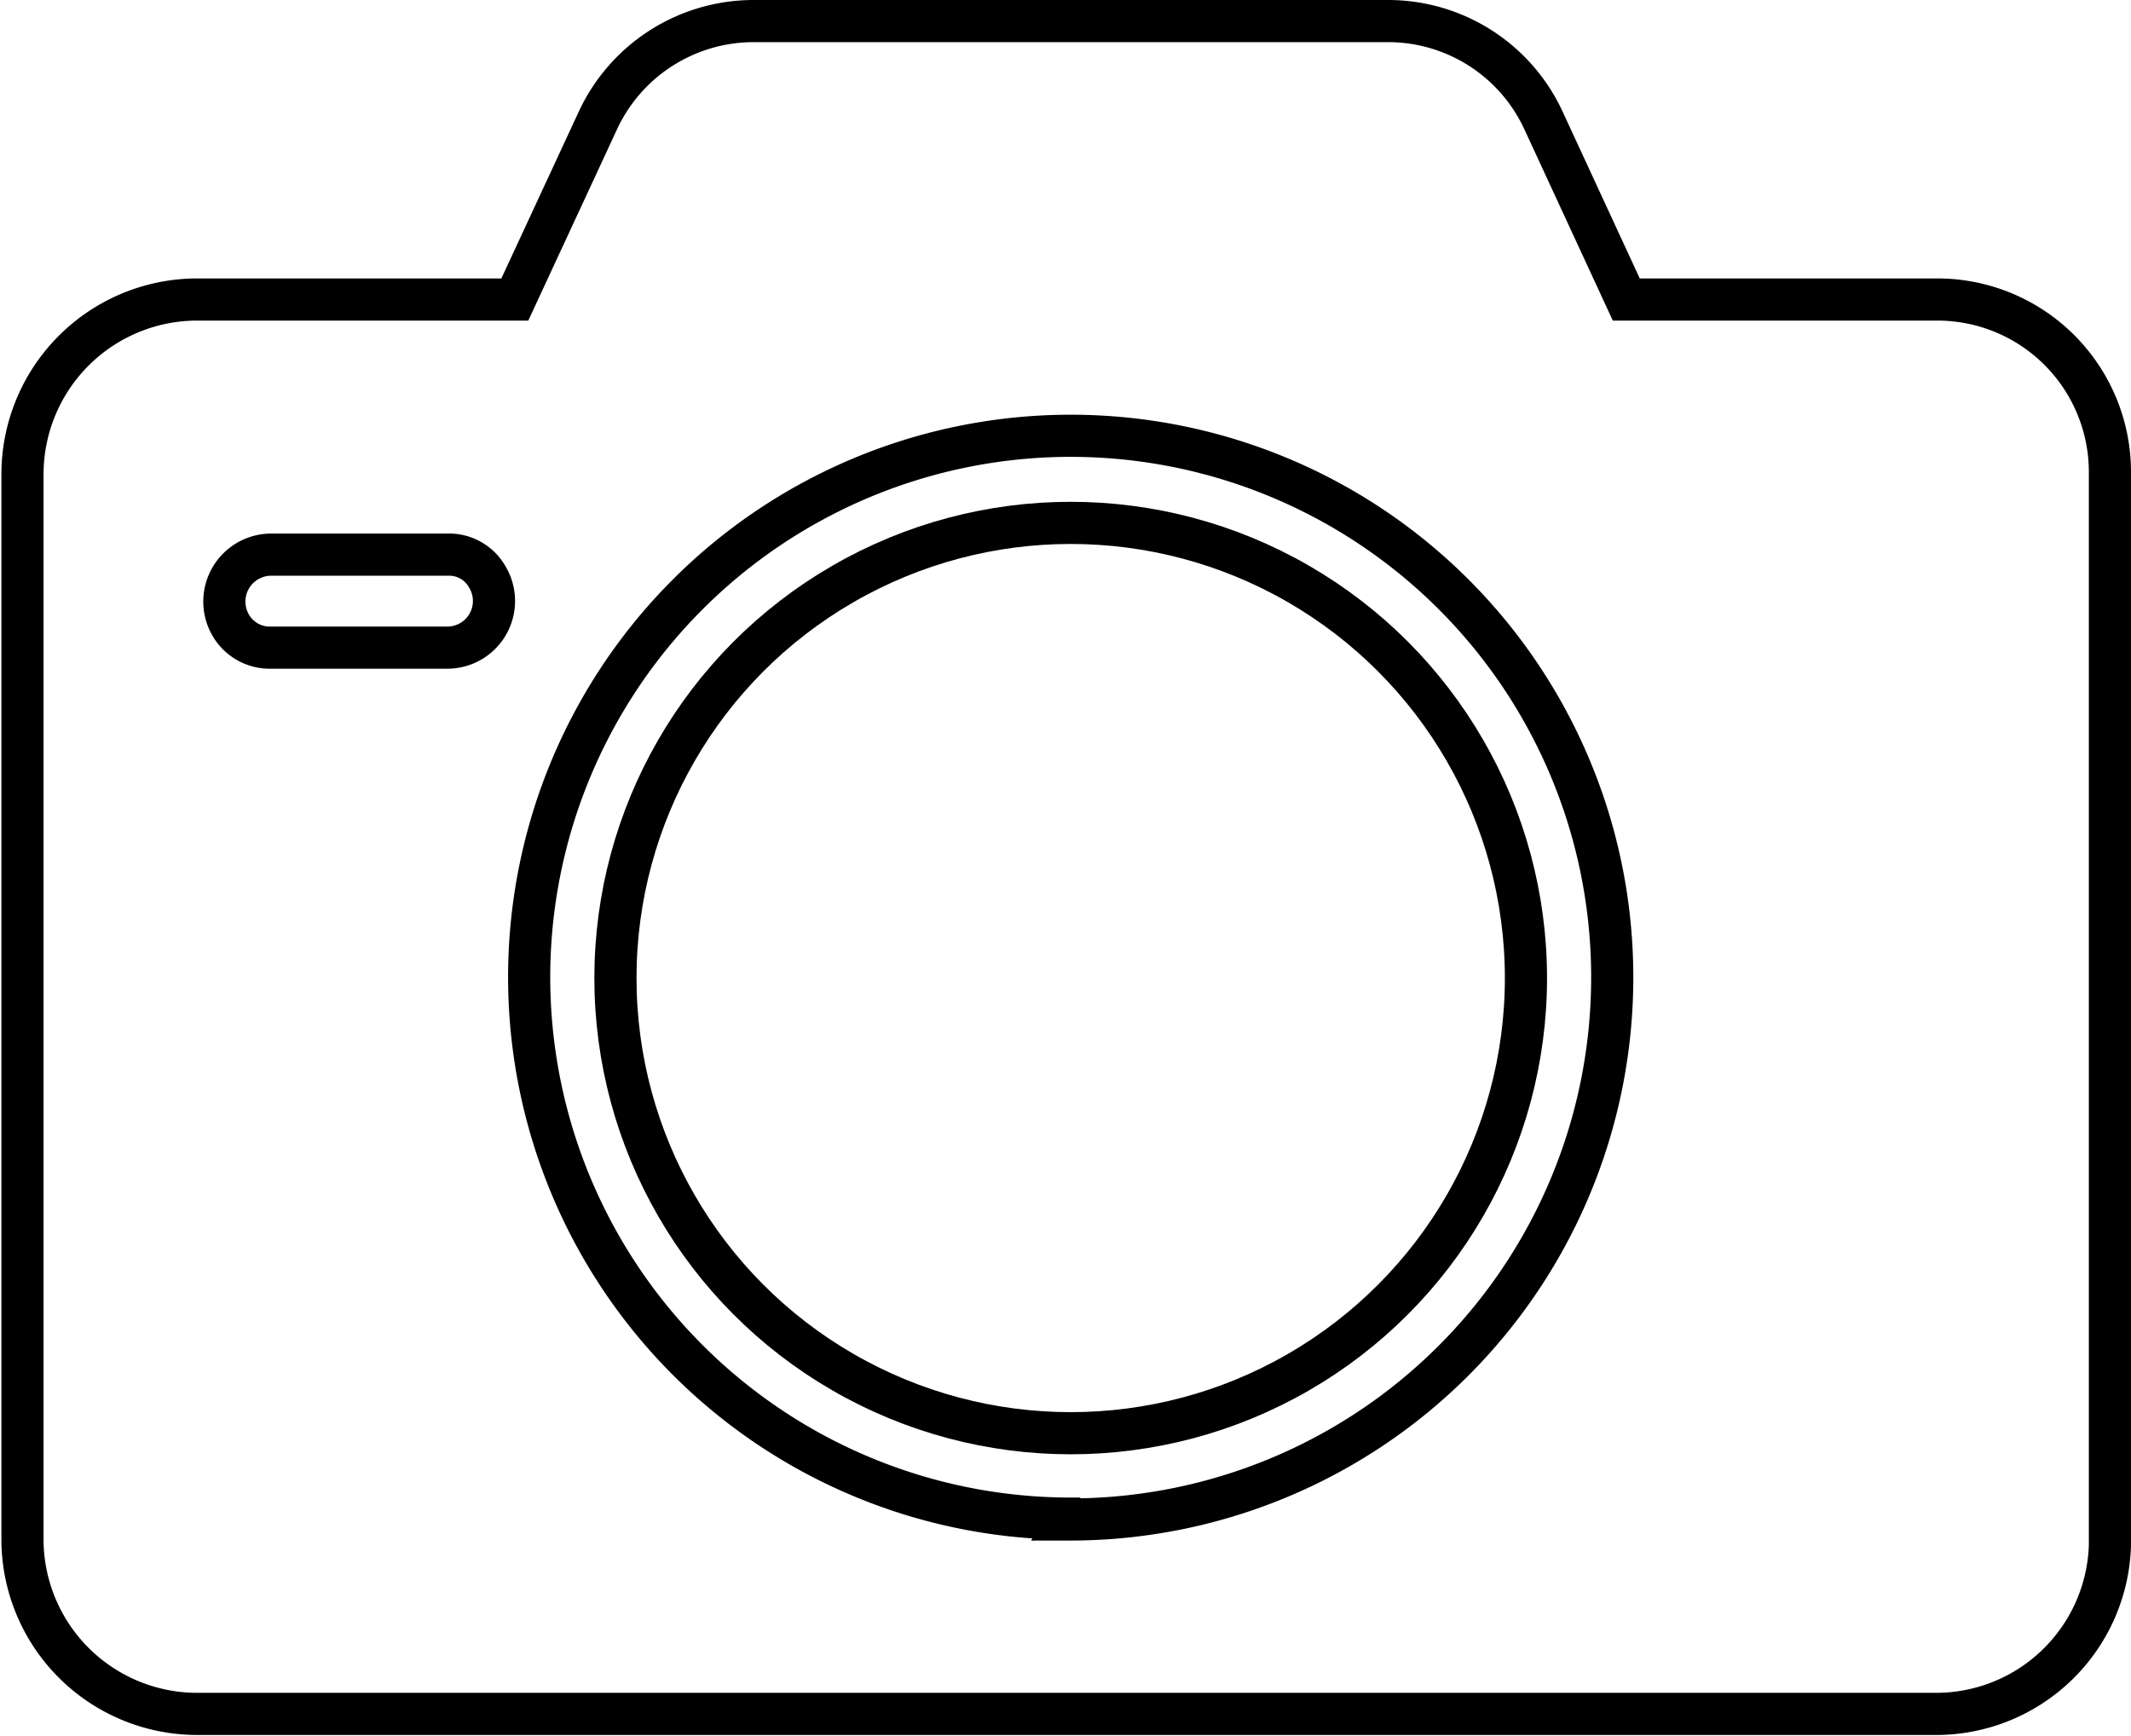
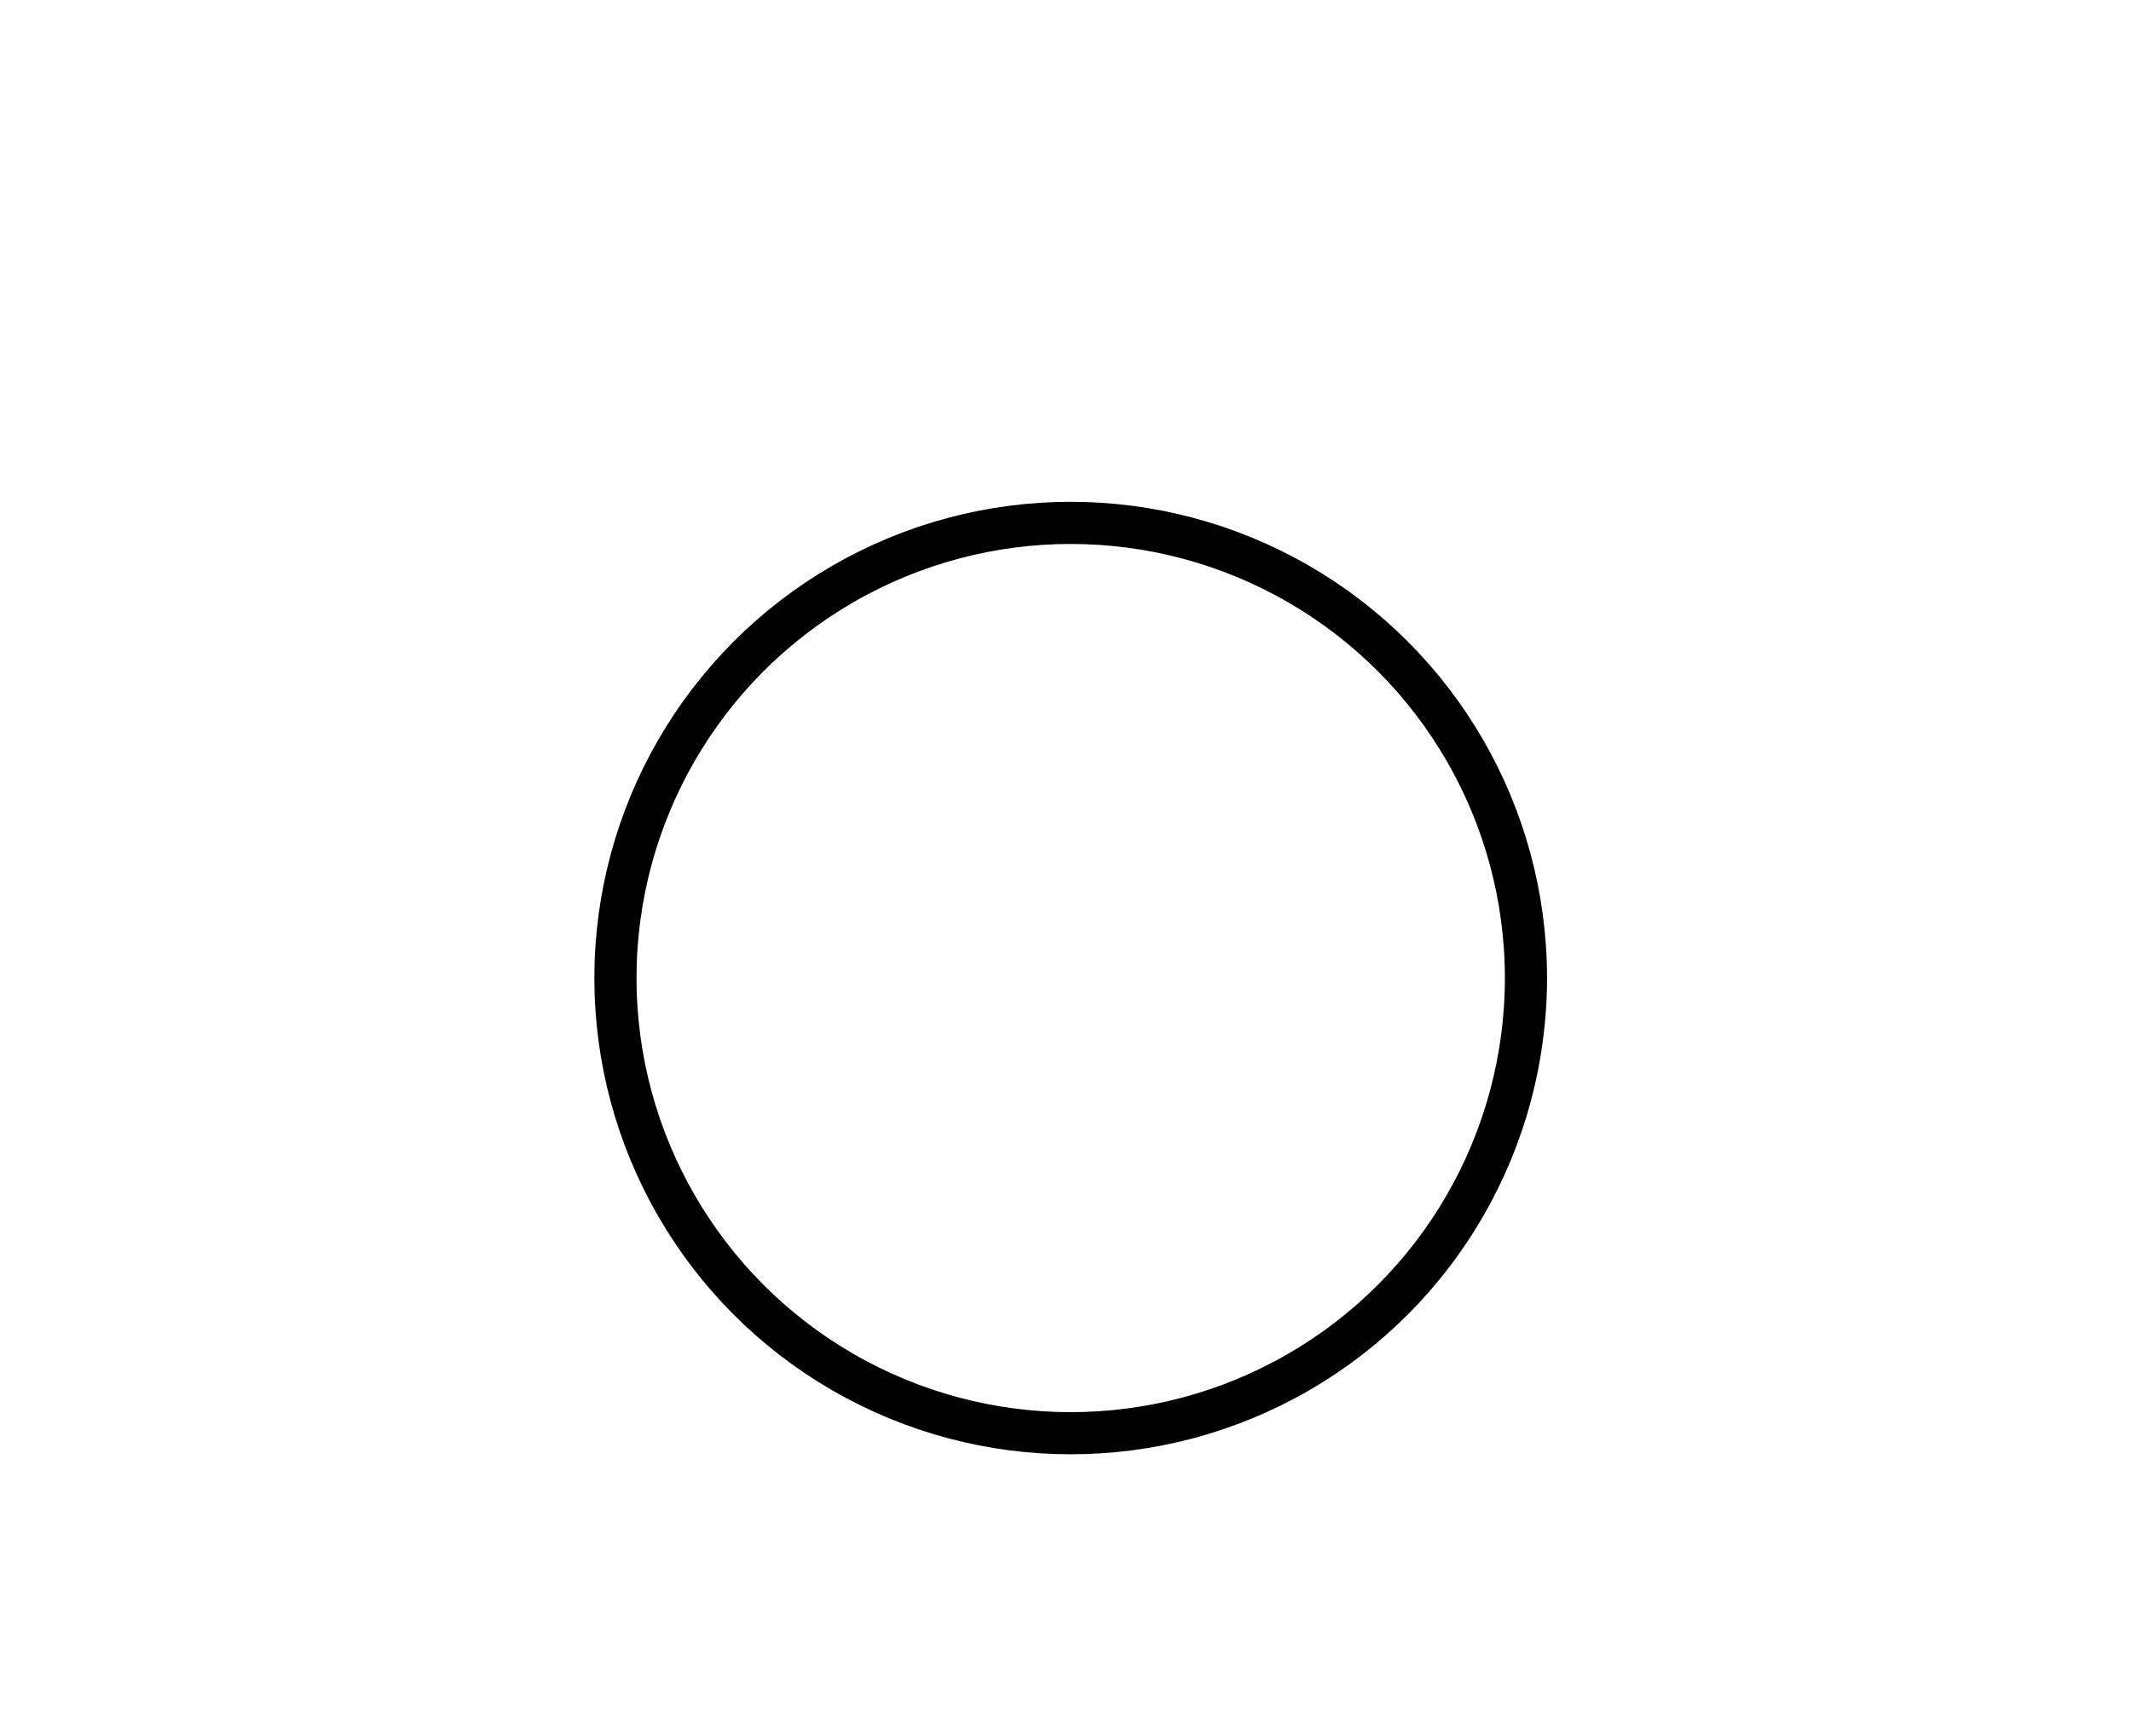
<svg xmlns="http://www.w3.org/2000/svg" viewBox="0 0 75.83 61.79">
  <defs>
    <style>.cls-1{fill:none;stroke:#000;stroke-miterlimit:10;stroke-width:1.5px;}</style>
  </defs>
  <title>photos</title>
  <g id="Calque_2" data-name="Calque 2">
    <g id="icônes">
-       <path class="cls-1" d="M68.94,10.66H57.87L54.93,4.3A6.09,6.09,0,0,0,49.4.75H26.8A6.11,6.11,0,0,0,21.27,4.3l-2.95,6.36H7a6.22,6.22,0,0,0-6.2,6.2v38A6.22,6.22,0,0,0,7,61h61.9A6.19,6.19,0,0,0,75.08,55V16.8A6.14,6.14,0,0,0,68.94,10.66Zm-53,12.39H9.63a1.6,1.6,0,0,1-1.42-.8,1.67,1.67,0,0,1,1.43-2.51h6.3a1.56,1.56,0,0,1,1.41.81A1.66,1.66,0,0,1,15.92,23.05Zm22.18,31A19.27,19.27,0,1,1,57.37,34.81,19.29,19.29,0,0,1,38.1,54.08Z" />
      <circle class="cls-1" cx="38.1" cy="34.81" r="16.2" />
    </g>
  </g>
</svg>